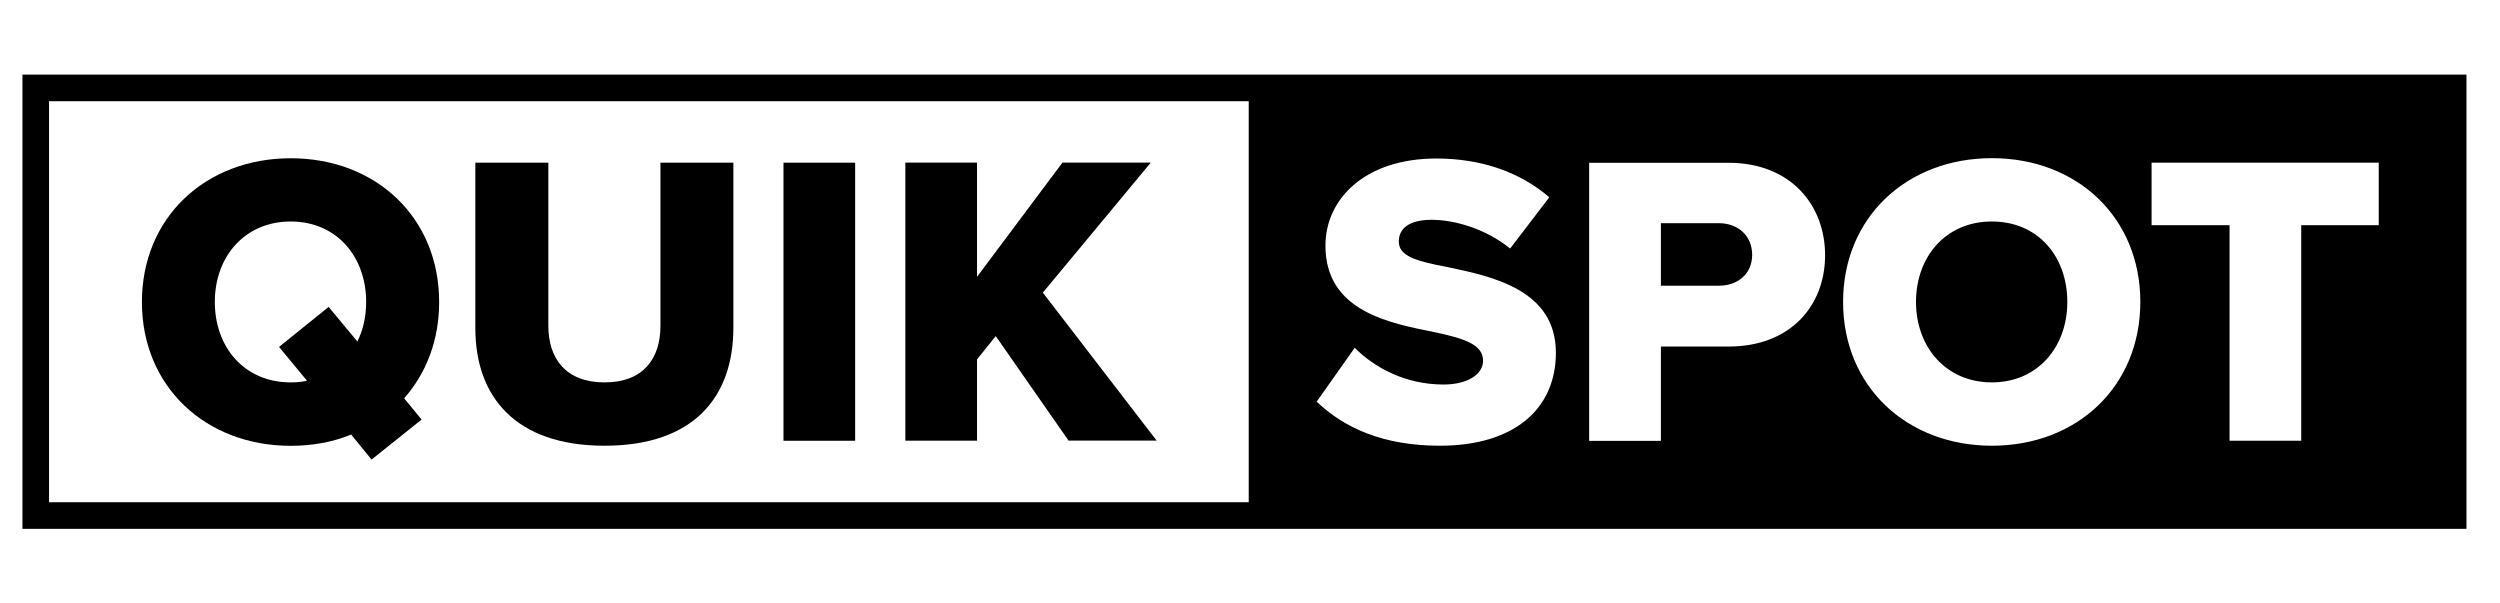
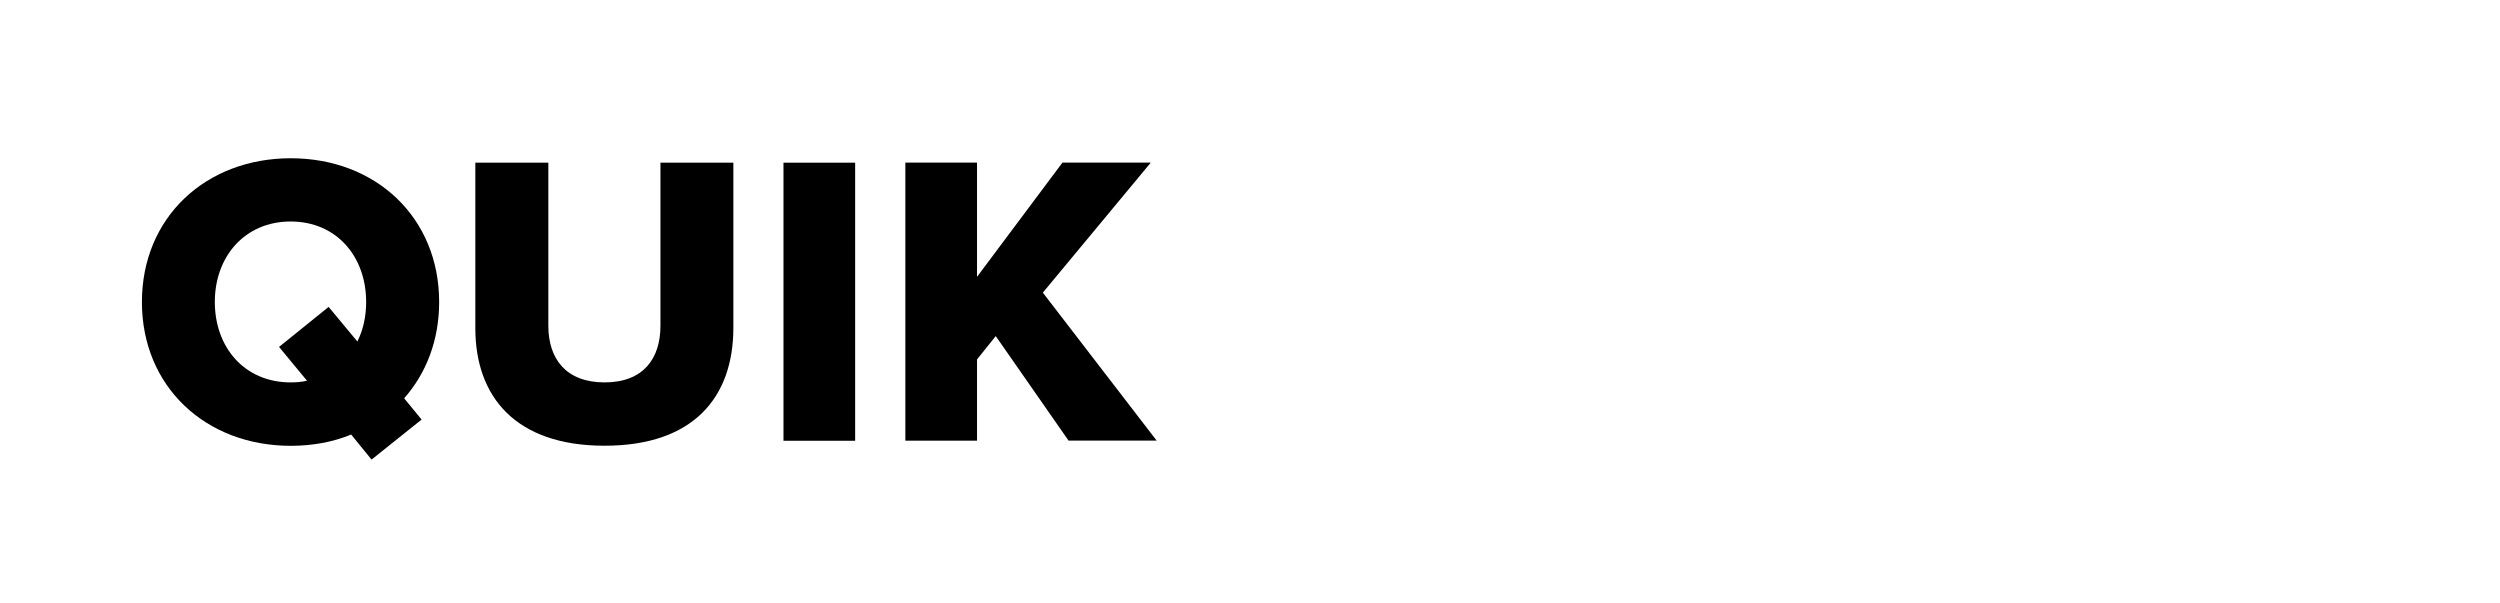
<svg xmlns="http://www.w3.org/2000/svg" width="99.43mm" height="24mm" version="1.1" viewBox="0 0 281.85 68.03">
  <defs>
    <style>
      .cls-1 {
        fill: none;
        stroke: #000;
        stroke-miterlimit: 10;
        stroke-width: 3px;
      }
    </style>
  </defs>
  <g>
    <g id="Ebene_1">
-       <rect class="cls-1" x="4.03" y="9.91" width="272.54" height="48.21" />
      <g>
        <path d="M45.56,44.9l1.97,2.4-5.64,4.51-2.3-2.82c-2.07.85-4.37,1.27-6.81,1.27-9.59,0-16.78-6.67-16.78-16.21s7.19-16.21,16.78-16.21,16.73,6.67,16.73,16.21c0,4.32-1.46,8.04-3.95,10.86ZM34.61,42.92l-3.15-3.81,5.59-4.51,3.24,3.9c.66-1.32.99-2.82.99-4.46,0-5.12-3.34-9.07-8.51-9.07s-8.55,3.95-8.55,9.07,3.34,9.07,8.55,9.07c.66,0,1.27-.05,1.83-.19Z" />
        <path d="M53.6,18.34h8.22v18.38c0,3.71,1.97,6.39,6.34,6.39s6.3-2.68,6.3-6.39v-18.38h8.22v18.61c0,7.8-4.46,13.3-14.52,13.3s-14.57-5.55-14.57-13.25v-18.66Z" />
        <path d="M88.33,49.69v-31.35h8.08v31.35h-8.08Z" />
        <path d="M120.48,49.69l-8.22-11.8-2.11,2.63v9.16h-8.08v-31.35h8.08v12.88l9.63-12.88h9.96l-12.17,14.66,12.83,16.68h-9.92Z" />
      </g>
-       <path d="M276.08,58.12h-135.3V9.91h135.3v48.21ZM148.43,45.27c3.15,3.01,7.57,4.98,13.91,4.98,8.41,0,13.07-4.18,13.07-10.48,0-7.1-7.14-8.6-12.31-9.68-3.48-.66-5.4-1.22-5.4-2.87,0-1.36,1.03-2.44,3.71-2.44s6.2,1.08,8.84,3.24l4.42-5.78c-3.34-2.87-7.71-4.37-12.74-4.37-8.04,0-12.5,4.56-12.5,9.82,0,7.43,7.24,8.74,12.41,9.78,3.34.71,5.36,1.41,5.36,3.2,0,1.5-1.69,2.68-4.46,2.68-4.28,0-7.75-1.88-10.01-4.14l-4.28,6.06ZM187.25,49.69v-10.62h7.61c7.05,0,10.9-4.65,10.9-10.29s-3.85-10.43-10.9-10.43h-15.7v31.35h8.08ZM197.54,28.73c0,2.12-1.6,3.48-3.76,3.48h-6.53v-7.05h6.53c2.16,0,3.76,1.41,3.76,3.57ZM207.79,34.04c0,9.54,7.19,16.21,16.78,16.21s16.73-6.67,16.73-16.21-7.14-16.21-16.73-16.21-16.78,6.67-16.78,16.21ZM233.07,34.04c0,5.08-3.34,9.07-8.51,9.07s-8.55-3.99-8.55-9.07,3.34-9.07,8.55-9.07,8.51,3.95,8.51,9.07ZM259.44,49.69v-24.3h8.74v-7.05h-25.61v7.05h8.79v24.3h8.08Z" />
    </g>
  </g>
</svg>